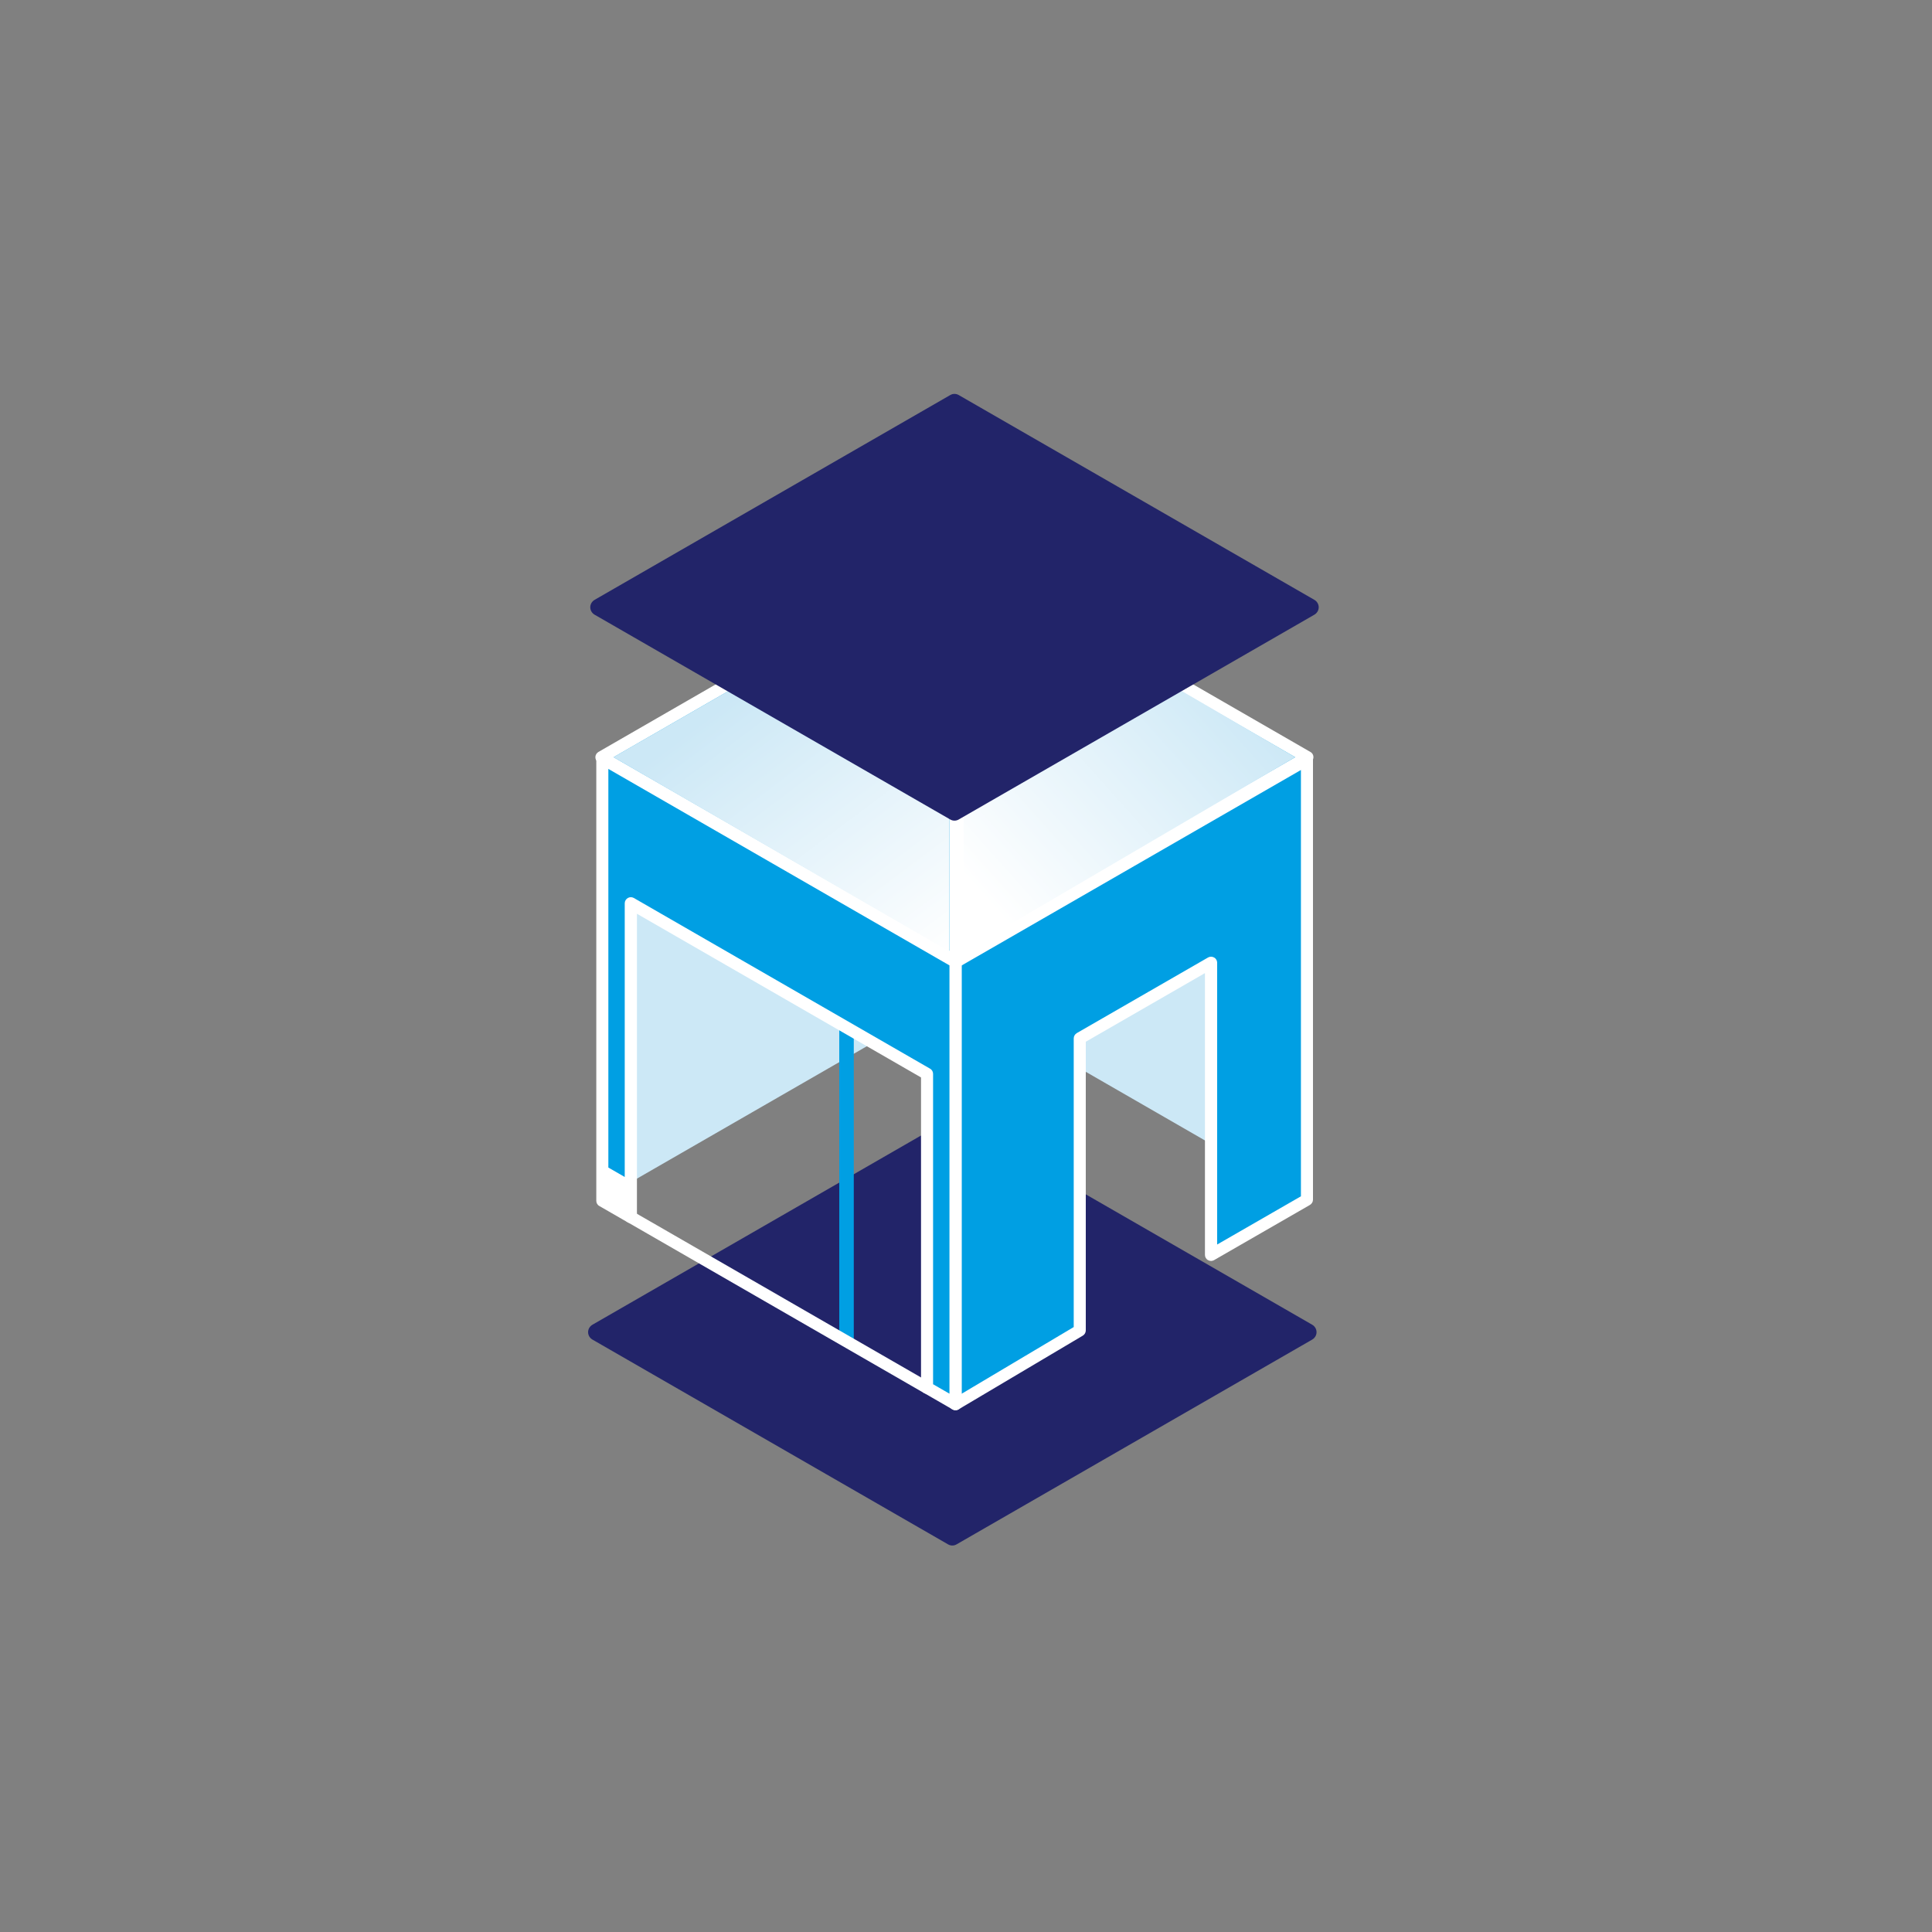
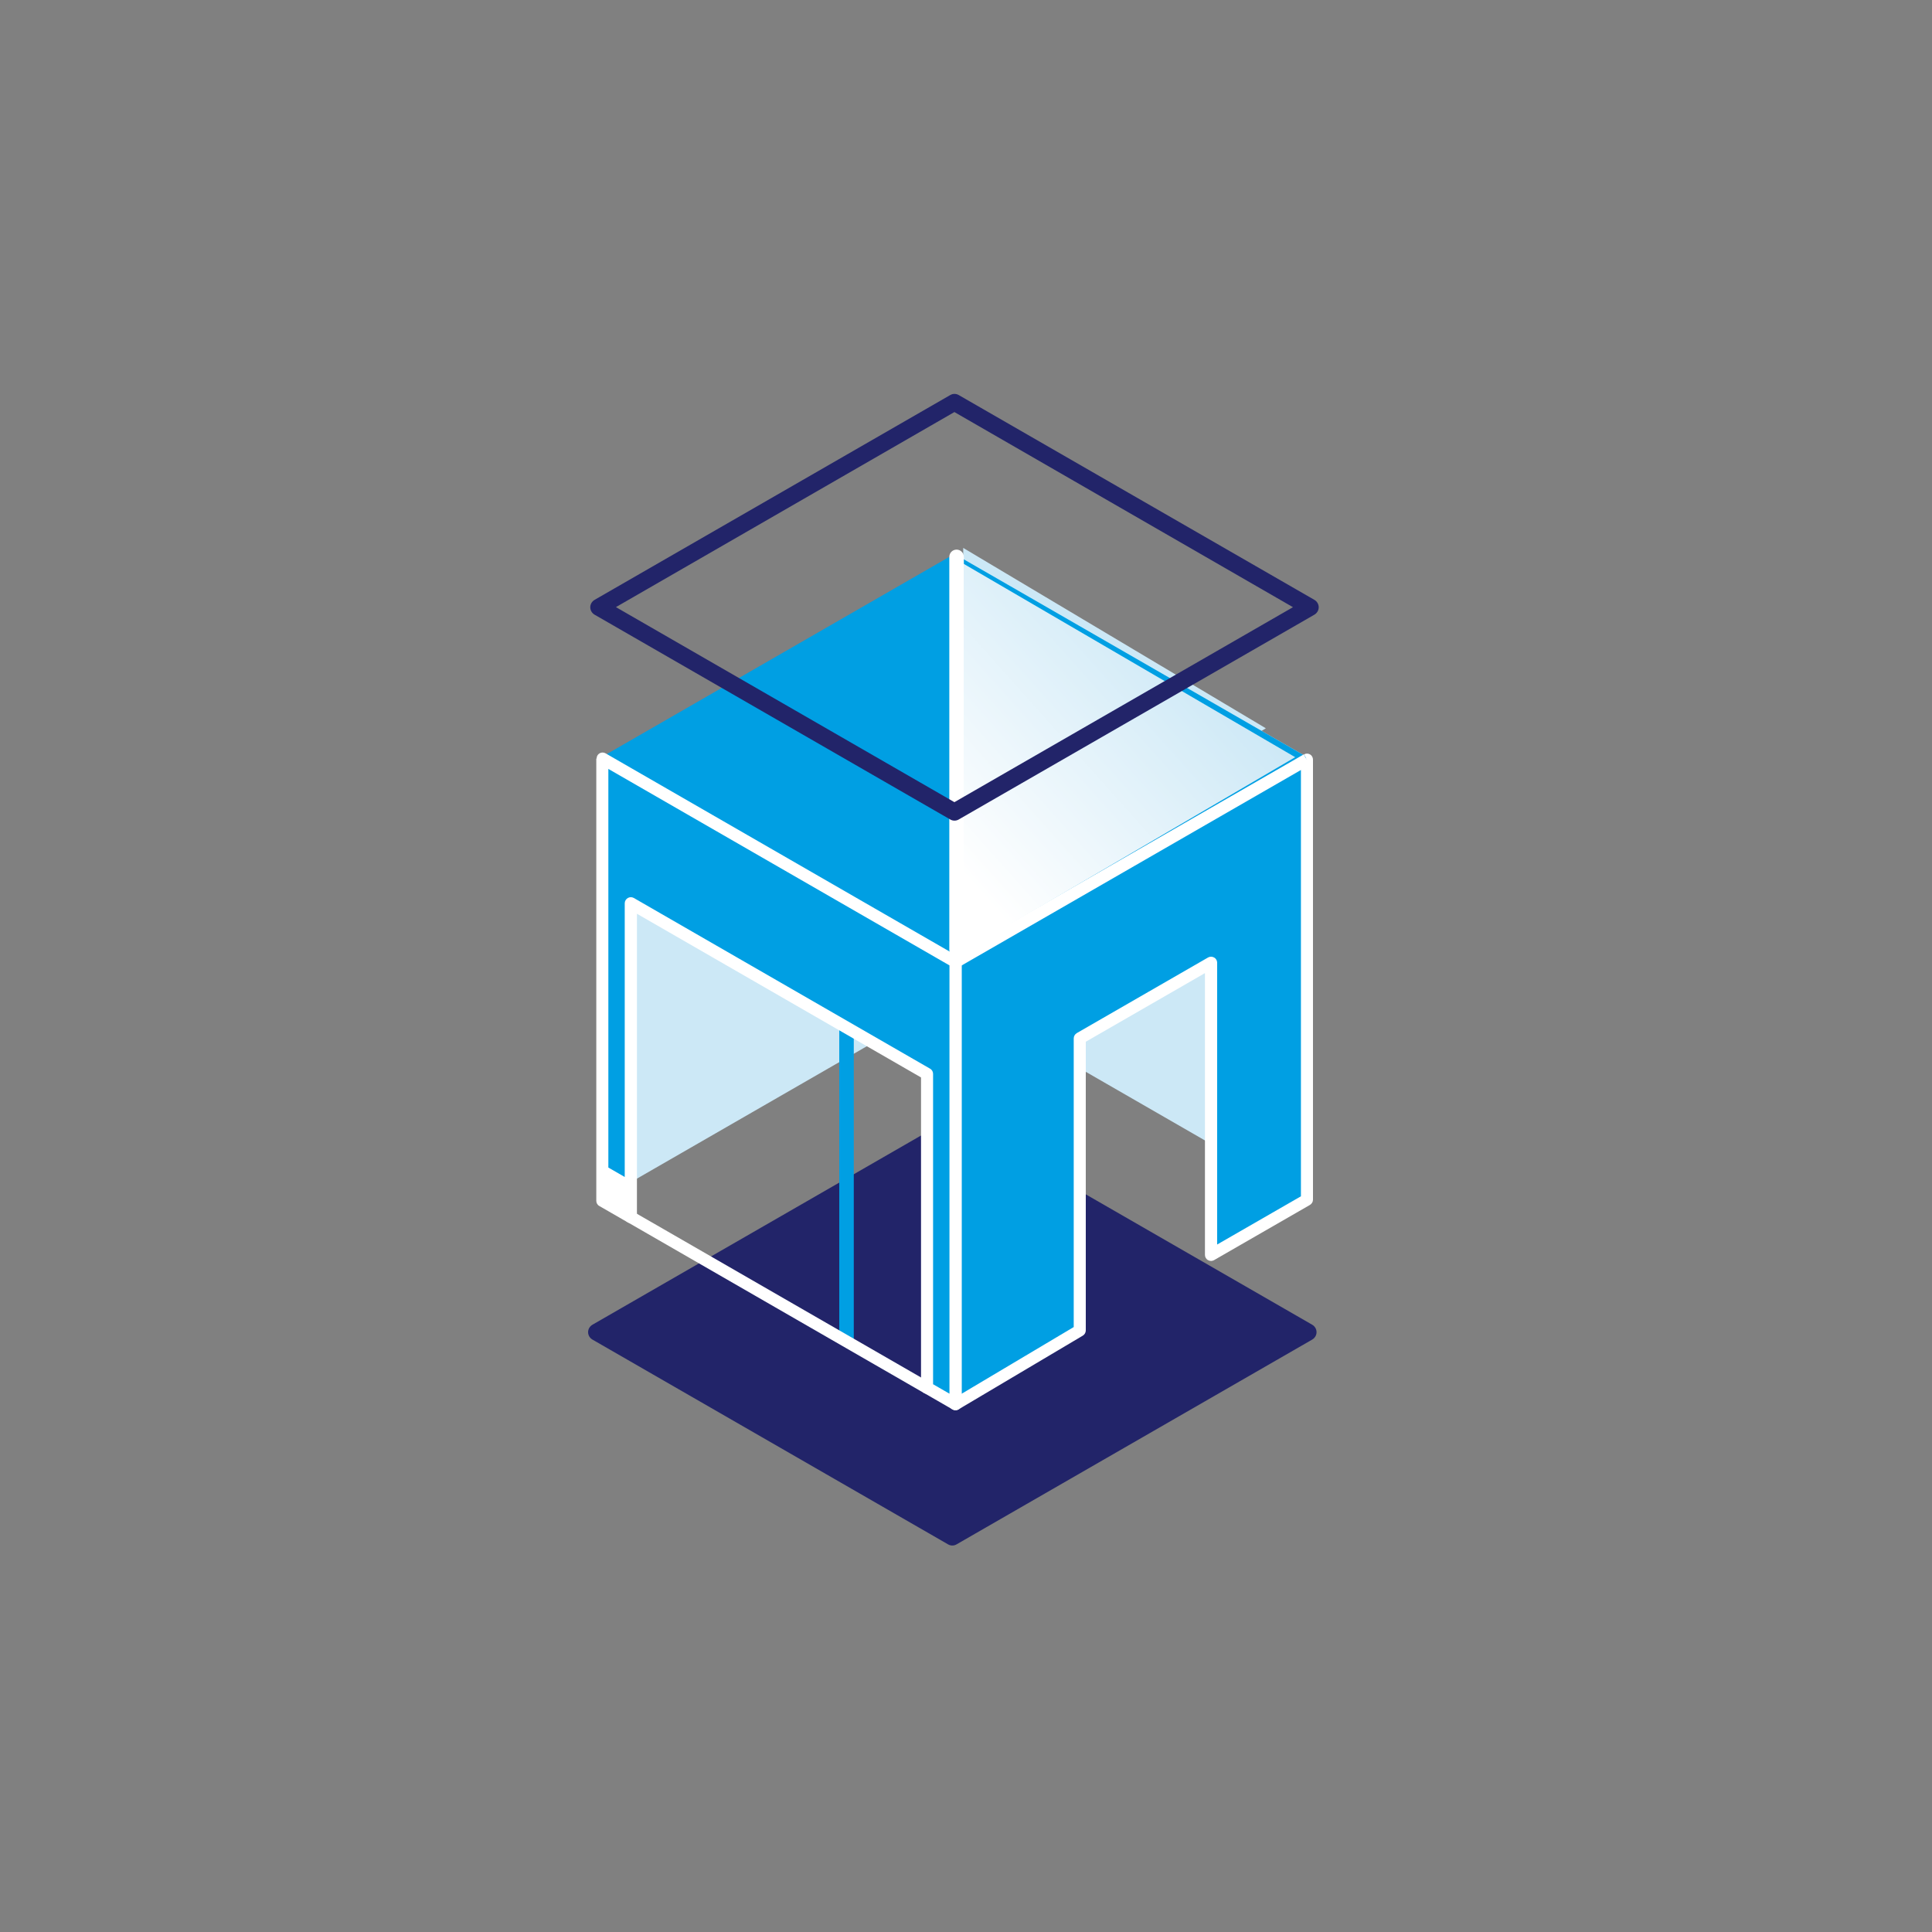
<svg xmlns="http://www.w3.org/2000/svg" xmlns:xlink="http://www.w3.org/1999/xlink" width="125" height="125" viewBox="0 0 125 125">
  <rect x="0" y="0" width="125" height="125" fill="#808080" stroke="none" />
  <defs>
    <style>
      .cls-1 {
        fill: url(#Naamloos_verloop_4);
      }

      .cls-2 {
        fill: #009fe3;
      }

      .cls-3 {
        fill: #fff;
      }

      .cls-4 {
        fill: #cce8f6;
      }

      .cls-5 {
        fill: #d4d4e0;
      }

      .cls-6 {
        fill: #222469;
      }

      .cls-7 {
        fill: url(#Naamloos_verloop_4-2);
      }
    </style>
    <linearGradient id="Naamloos_verloop_4" data-name="Naamloos verloop 4" x1="63.61" y1="60.16" x2="50.58" y2="42.78" gradientUnits="userSpaceOnUse">
      <stop offset="0" stop-color="#fff" />
      <stop offset="1" stop-color="#cce8f6" />
    </linearGradient>
    <linearGradient id="Naamloos_verloop_4-2" data-name="Naamloos verloop 4" x1="60.2" y1="54.25" x2="76.19" y2="39.96" xlink:href="#Naamloos_verloop_4" />
  </defs>
  <g id="VLOER">
    <polygon class="cls-6" points="84.62 86.19 61.61 72.94 38.61 86.19 61.61 99.45 84.62 86.19" />
    <path class="cls-6" d="m84.62,86.19l.28-.48-23.01-13.25c-.17-.1-.38-.1-.55,0l-23.01,13.25c-.17.1-.28.28-.28.48s.11.38.28.48l23.01,13.25c.17.1.38.1.55,0l23.01-13.25c.17-.1.28-.28.28-.48s-.11-.38-.28-.48l-.28.48-.28-.48-22.73,13.1-21.9-12.62,21.9-12.62,22.73,13.09.28-.48-.28-.48.28.48Z" />
  </g>
  <g id="BINNENMUUR">
    <polygon class="cls-4" points="62.32 35.45 81.9 47.12 62.32 59.11 62.32 35.45" />
  </g>
  <g id="PLAFONDS">
    <g>
      <polygon class="cls-4" points="39.07 77.49 39.07 49.02 61.8 35.93 61.8 64.4 39.07 77.49" />
      <polygon class="cls-4" points="84.58 77.6 61.75 64.45 61.75 35.84 84.58 48.99 84.58 77.6" />
      <polygon class="cls-2" points="84.58 48.99 61.75 35.84 38.91 48.99 61.75 62.15 84.58 48.99" />
-       <path class="cls-3" d="m84.58,48.99l.2-.34-22.83-13.16c-.12-.07-.27-.07-.39,0l-22.84,13.16c-.12.07-.2.2-.2.34s.07.27.2.34l22.84,13.16c.12.07.27.07.39,0l22.83-13.16c.12-.07.2-.2.2-.34s-.07-.27-.2-.34l-.2.34-.19-.34-22.64,13.04-22.05-12.7,22.05-12.7,22.64,13.04.19-.34-.19-.34.19.34Z" />
      <polygon class="cls-2" points="84.54 49.15 61.81 62.24 61.81 90.72 69.85 86.08 69.85 67.18 78.34 62.29 78.34 81.19 84.54 77.62 84.54 49.15" />
      <path class="cls-3" d="m84.54,49.15l-.19-.34-22.73,13.09c-.12.07-.2.2-.2.34v28.61c0,.14.07.27.2.34s.27.07.39,0l8.04-4.77c.12-.07.2-.2.2-.34v-18.68l7.71-4.44v18.23c0,.14.07.27.2.34.12.07.27.07.39,0l6.2-3.57c.12-.07.2-.2.2-.34v-28.47c0-.14-.07-.27-.19-.34-.12-.07-.27-.07-.39,0l.19.34h-.39v28.25l-5.42,3.12v-18.23c0-.14-.07-.27-.2-.34-.12-.07-.27-.07-.39,0l-8.49,4.89c-.12.07-.2.2-.2.34v18.68l-7.26,4.32v-27.71l22.53-12.98-.2-.34h-.39.39Z" />
      <polygon class="cls-5" points="38.97 71.59 38.97 72.49 39.07 72.43 39.07 71.53 38.97 71.59" />
      <path class="cls-3" d="m38.97,49.08v.4l.11.06,22.35,12.87v-.17c0-.07.02-.14.05-.2l-22.51-12.97Z" />
      <path class="cls-3" d="m61.47,62.05c-.03.06-.05.13-.05.2v27.93l.38.22v-28.16l-.33-.19Z" />
-       <path class="cls-3" d="m40.98,78.4l19.2,11.06s-.01,0-.02-.01l-8.92-5.14-1.1-.63-9.14-5.27s-.02,0-.02-.01" />
      <path class="cls-2" d="m54.3,66.33v20.3c0,.26.21.47.47.47s.47-.21.47-.47v-20.3c0-.26-.21-.47-.47-.47s-.47.21-.47.47" />
      <polygon class="cls-2" points="38.97 49.08 38.97 77.69 40.81 78.75 40.81 58.45 59.97 69.49 59.97 89.79 61.8 90.85 61.8 62.24 38.97 49.08" />
      <path class="cls-3" d="m38.97,49.08h-.39v28.61c0,.14.07.27.2.34l1.84,1.06c.12.07.27.07.39,0,.12-.07.2-.2.2-.34v-19.63l18.38,10.59v20.08c0,.14.07.27.2.34l1.84,1.06c.12.07.27.07.39,0,.12-.07.2-.2.2-.34v-28.61c0-.14-.07-.27-.2-.34l-22.84-13.16c-.12-.07-.27-.07-.39,0-.12.07-.19.2-.19.34h.39l-.2.34,22.64,13.04v27.71l-1.06-.61v-20.08c0-.14-.07-.27-.2-.34l-19.16-11.04c-.12-.07-.27-.07-.39,0-.12.07-.2.2-.2.34v17.71l-1.06-.61v-26.47h-.39l-.2.34.2-.34Z" />
      <path class="cls-3" d="m61.42,36.03v25.41c0,.26.21.47.47.47s.47-.21.47-.47v-25.41c0-.26-.21-.47-.47-.47s-.47.21-.47.47" />
      <path class="cls-3" d="m60.16,89.45l-19.16-11.04c-.19-.11-.43-.04-.53.14-.11.19-.04.42.14.53l19.16,11.04c.19.11.43.04.53-.14.11-.19.04-.43-.14-.53" />
    </g>
  </g>
  <g id="BINNENMUUR-2" data-name="BINNENMUUR">
-     <polygon class="cls-1" points="61.42 36.48 39.69 48.99 61.42 61.56 61.42 36.48" />
-   </g>
+     </g>
  <g id="BINNENMUUR-3" data-name="BINNENMUUR">
    <polygon class="cls-7" points="62.35 36.48 83.8 48.99 62.35 61.56 62.35 36.48" />
  </g>
  <g id="DAK">
-     <polygon class="cls-6" points="84.76 39.29 61.75 26.03 38.74 39.29 61.75 52.54 84.76 39.29" />
    <path class="cls-6" d="m84.76,39.29l.28-.48-23.01-13.25c-.17-.1-.38-.1-.55,0l-23.01,13.25c-.17.1-.28.28-.28.48s.11.38.28.48l23.01,13.25c.17.1.38.1.55,0l23.01-13.25c.17-.1.28-.28.28-.48s-.11-.38-.28-.48l-.28.48-.28-.48-22.73,13.09-21.9-12.62,21.9-12.62,22.73,13.1.28-.48-.28-.48.28.48Z" />
  </g>
</svg>